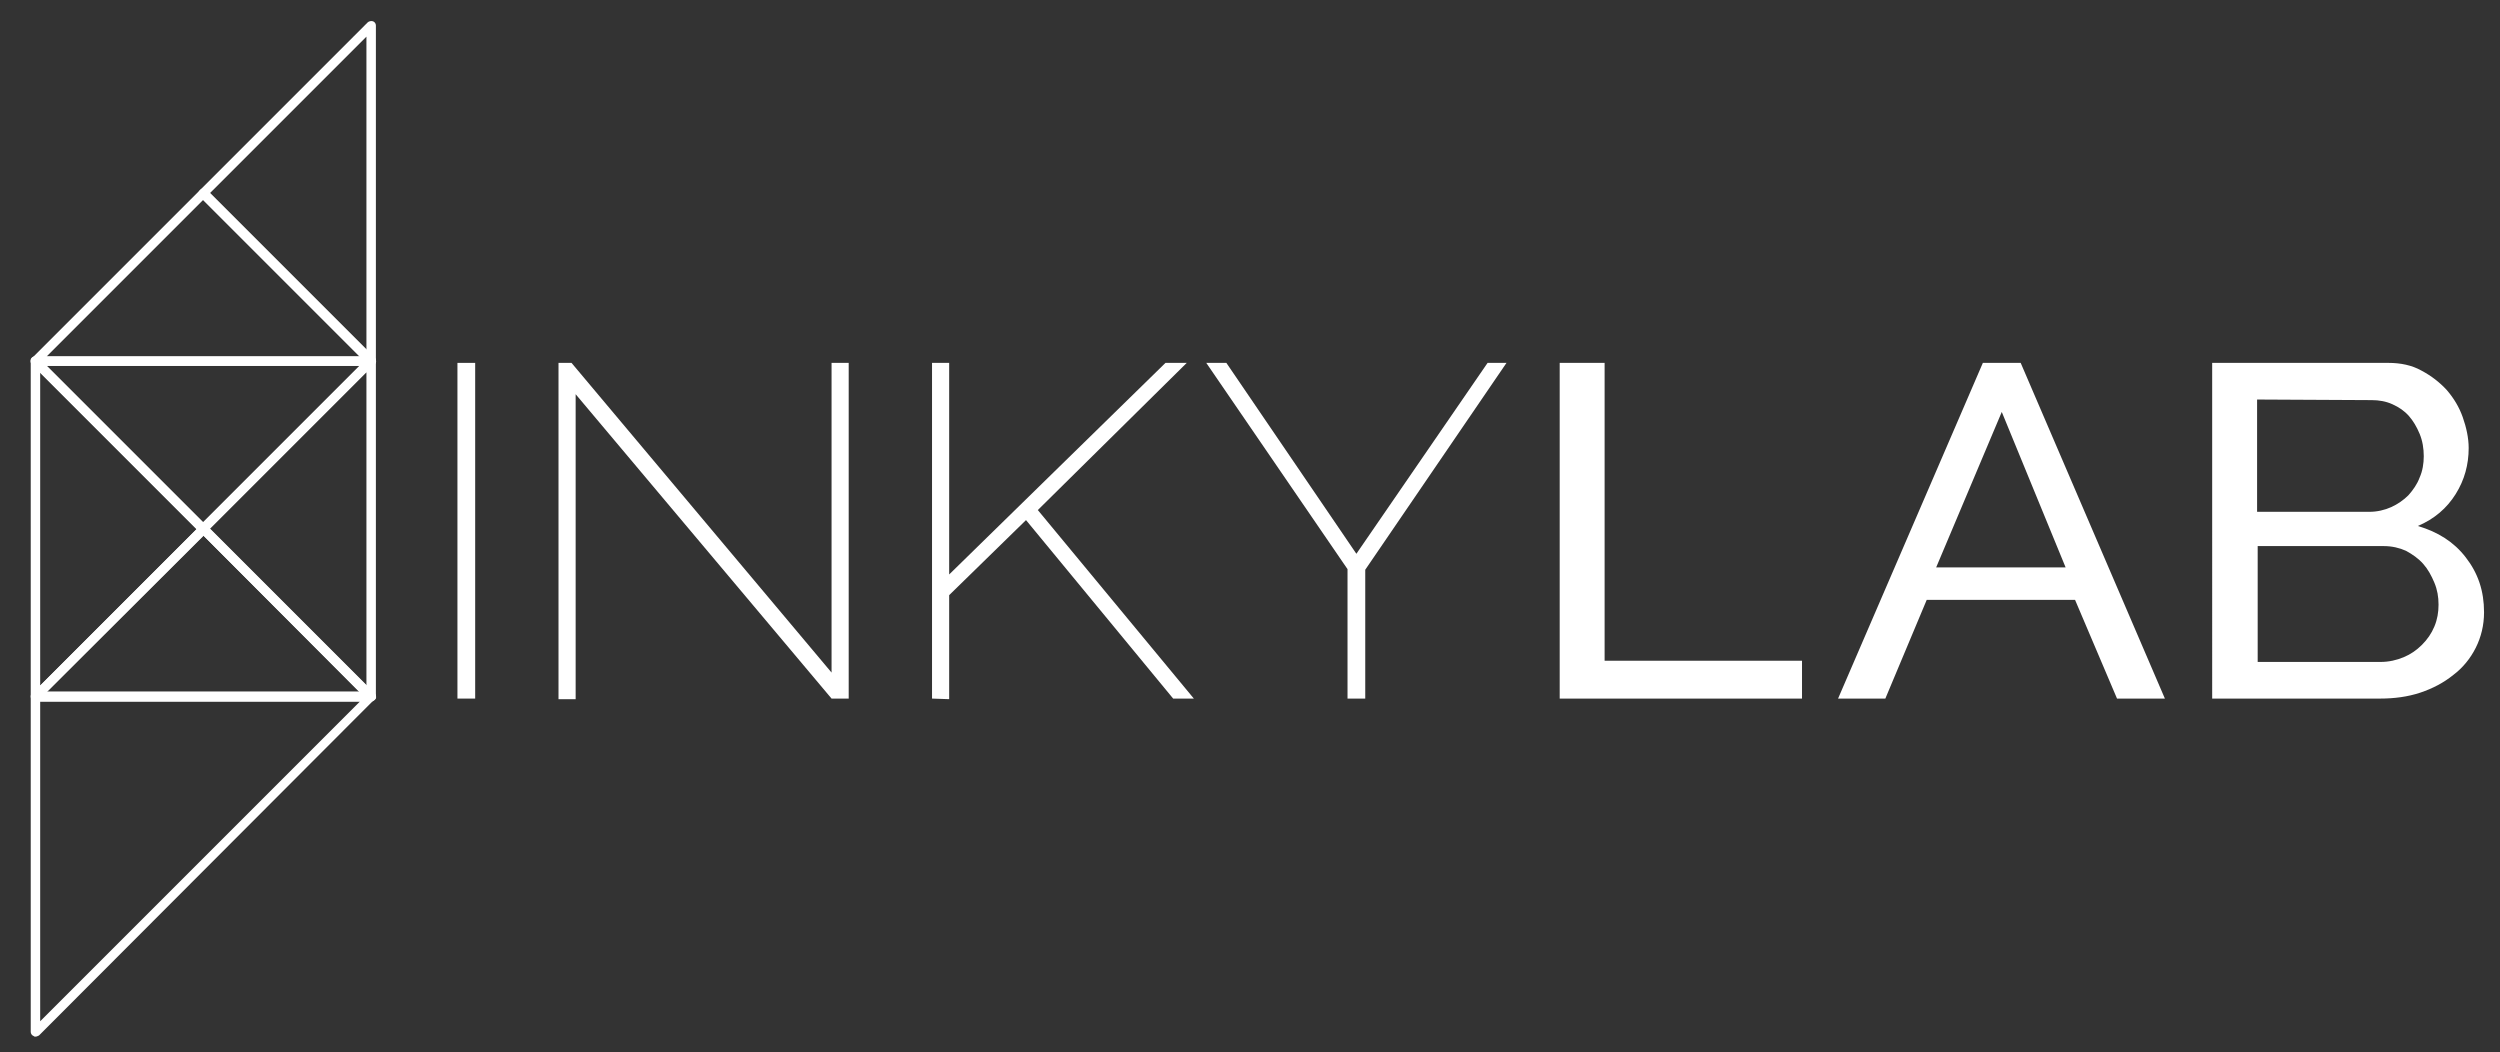
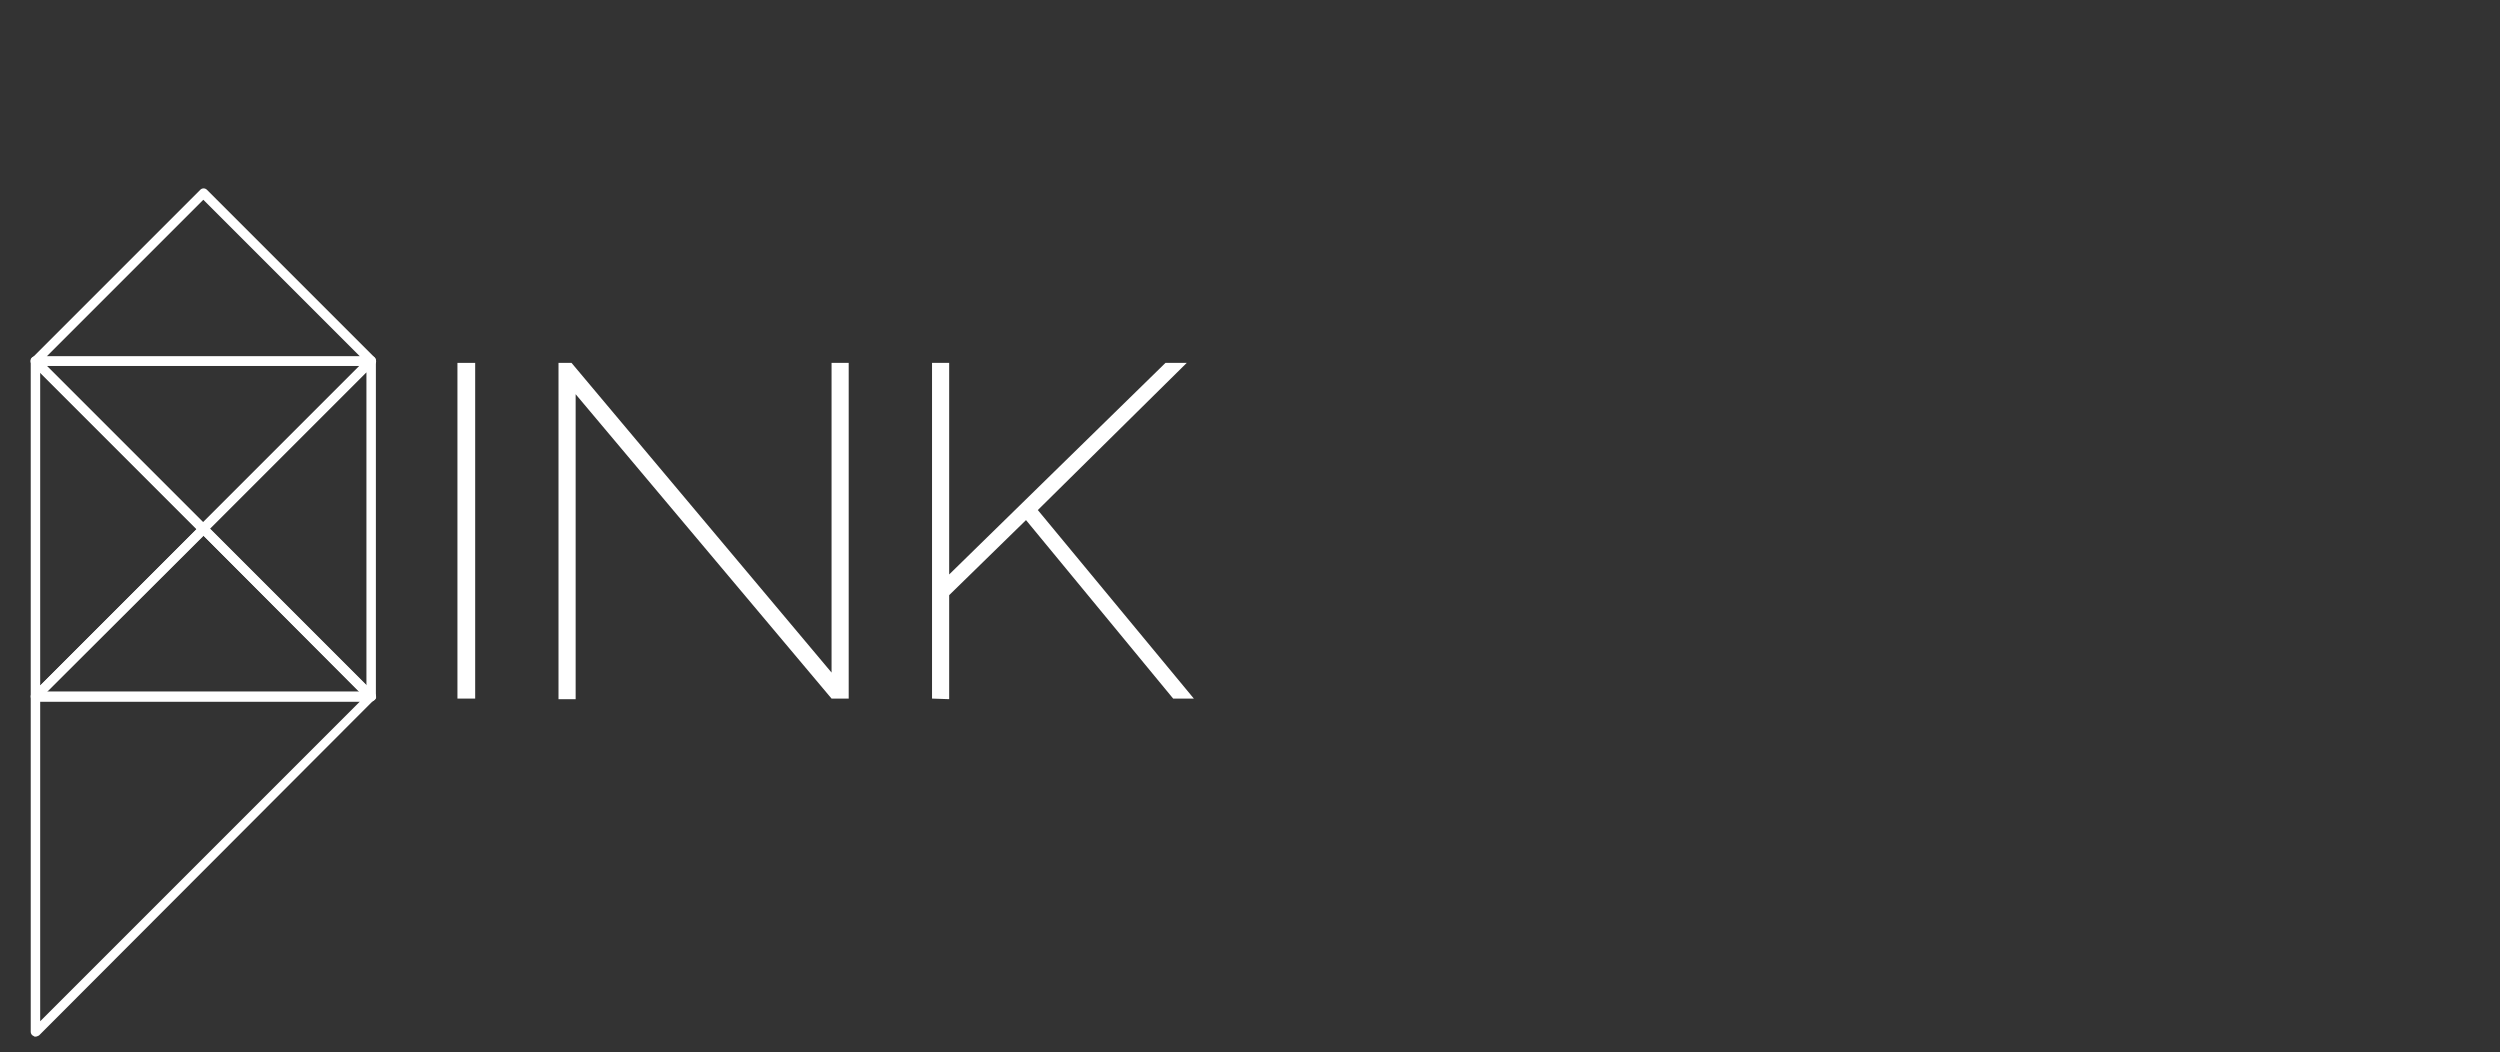
<svg xmlns="http://www.w3.org/2000/svg" version="1.1" id="Layer_1" x="0px" y="0px" width="423px" height="178px" viewBox="0 0 423 178" style="enable-background:new 0 0 423 178;" xml:space="preserve">
  <rect x="0" y="0" width="423" height="178" fill="#333333" stroke="none" />
  <style type="text/css">
	.st0{fill:#FFFFFF;}
</style>
  <g id="Calque_0_xA0_Image_1_">
</g>
  <g id="Calque_0_copie_xA0_Image_1_">
</g>
  <g id="_x3C_Texte_x3E_">
</g>
  <g id="inkylab_1_">
</g>
  <g id="inkylab">
    <g>
      <path class="st0" d="M77.4,118.2V61.4h3v56.8H77.4z" />
      <path class="st0" d="M97.4,66.7v51.6h-2.9V61.4h2.2l44,52.4V61.4h2.9v56.8h-2.9L97.4,66.7z" />
      <path class="st0" d="M157.7,118.2V61.4h2.9v35.8l36.6-35.8h3.6l-25.2,24.9l26.4,31.9h-3.5L173.6,88l-13,12.7v17.6L157.7,118.2    L157.7,118.2z" />
-       <path class="st0" d="M207.5,61.4l22,32.3l22.2-32.3h3.2l-23.9,35v21.8h-3V96.3l-23.9-34.9H207.5z" />
-       <path class="st0" d="M263.9,118.2V61.4h7.6v50.4h33.4v6.4C304.9,118.2,263.9,118.2,263.9,118.2z" />
-       <path class="st0" d="M335.5,61.4h6.4l24.4,56.8h-8.1l-7.1-16.7H326l-7,16.7h-8L335.5,61.4z M349.5,96l-10.8-26.3L327.6,96H349.5z" />
-       <path class="st0" d="M420.3,103.6c0,2.2-0.5,4.2-1.4,6s-2.2,3.4-3.8,4.6c-1.6,1.3-3.5,2.3-5.6,3s-4.4,1-6.8,1h-28.4V61.4h29.8    c2.1,0,4,0.4,5.6,1.3c1.7,0.9,3.1,2,4.3,3.3c1.2,1.4,2.1,2.9,2.7,4.6s1,3.5,1,5.2c0,2.8-0.7,5.4-2.2,7.8s-3.6,4.2-6.4,5.4    c3.4,1,6.1,2.7,8.1,5.3C419.3,97,420.3,100,420.3,103.6z M381.9,67.6v19h19c1.3,0,2.6-0.3,3.7-0.8s2.1-1.2,2.9-2    c0.8-0.9,1.5-1.9,1.9-3c0.5-1.1,0.7-2.4,0.7-3.6c0-1.3-0.2-2.6-0.7-3.8c-0.5-1.2-1.1-2.2-1.8-3c-0.8-0.9-1.7-1.5-2.8-2    c-1.1-0.5-2.3-0.7-3.5-0.7L381.9,67.6L381.9,67.6z M412.6,102.3c0-1.3-0.2-2.5-0.7-3.7s-1.1-2.3-1.9-3.2c-0.8-0.9-1.8-1.6-2.9-2.2    c-1.1-0.5-2.4-0.8-3.7-0.8H382V112h20.8c1.4,0,2.7-0.3,3.9-0.8c1.2-0.5,2.2-1.2,3.1-2.1s1.6-1.9,2.1-3.1S412.6,103.6,412.6,102.3z    " />
    </g>
    <g>
      <g>
        <path class="st0" d="M6,175.4c-0.1,0-0.2,0-0.3-0.1c-0.3-0.1-0.5-0.4-0.5-0.7v-56.8c0-0.4,0.4-0.8,0.8-0.8h56.8     c0.3,0,0.6,0.2,0.7,0.5c0.1,0.3,0.1,0.6-0.2,0.9L6.6,175.2C6.4,175.3,6.2,175.4,6,175.4z M6.8,118.7v54.1l54.1-54.1     C60.9,118.7,6.8,118.7,6.8,118.7z" />
      </g>
      <g>
        <path class="st0" d="M6,118.7c-0.1,0-0.2,0-0.3-0.1c-0.3-0.1-0.5-0.4-0.5-0.7V61.1c0-0.3,0.2-0.6,0.5-0.7     c0.3-0.1,0.6-0.1,0.9,0.2L35,89c0.3,0.3,0.3,0.8,0,1.1L6.6,118.4C6.4,118.6,6.2,118.7,6,118.7z M6.8,63v53l26.5-26.5L6.8,63z" />
      </g>
      <g>
        <path class="st0" d="M62.8,118.7c-0.2,0-0.4-0.1-0.6-0.2L33.8,90c-0.3-0.3-0.3-0.8,0-1.1l28.4-28.4c0.2-0.2,0.6-0.3,0.9-0.2     c0.3,0.1,0.5,0.4,0.5,0.7v56.8c0,0.3-0.2,0.6-0.5,0.7C63,118.6,62.9,118.7,62.8,118.7z M35.5,89.5L62,116V63L35.5,89.5z" />
      </g>
      <g>
-         <path class="st0" d="M62.8,61.9c-0.2,0-0.4-0.1-0.6-0.2L33.8,33.3c-0.3-0.3-0.3-0.8,0-1.1L62.2,3.8c0.2-0.2,0.6-0.3,0.9-0.2     c0.3,0.1,0.5,0.4,0.5,0.7v56.8c0,0.3-0.2,0.6-0.5,0.7C63,61.9,62.9,61.9,62.8,61.9z M35.5,32.7L62,59.2v-53L35.5,32.7z" />
-       </g>
+         </g>
      <g>
        <path class="st0" d="M62.8,118.7H6c-0.3,0-0.6-0.2-0.7-0.5s-0.1-0.6,0.2-0.9l28.4-28.4c0.3-0.3,0.8-0.3,1.1,0l28.4,28.4     c0.2,0.2,0.3,0.6,0.2,0.9C63.4,118.5,63.1,118.7,62.8,118.7z M7.9,117.1h53L34.4,90.6L7.9,117.1z" />
      </g>
      <g>
        <path class="st0" d="M34.4,90.3c-0.2,0-0.4-0.1-0.6-0.2L5.4,61.7c-0.2-0.2-0.3-0.6-0.2-0.9c0.1-0.3,0.4-0.5,0.7-0.5h56.8     c0.3,0,0.6,0.2,0.7,0.5c0.1,0.3,0.1,0.6-0.2,0.9L34.9,90C34.8,90.2,34.6,90.3,34.4,90.3z M7.9,61.9l26.5,26.5l26.5-26.5H7.9z" />
      </g>
      <g>
        <path class="st0" d="M62.8,61.9H6c-0.3,0-0.6-0.2-0.7-0.5s-0.1-0.6,0.2-0.9l28.4-28.4c0.3-0.3,0.8-0.3,1.1,0l28.4,28.4     c0.2,0.2,0.3,0.6,0.2,0.9C63.4,61.7,63.1,61.9,62.8,61.9z M7.9,60.3h53L34.4,33.8L7.9,60.3z" />
      </g>
    </g>
  </g>
</svg>